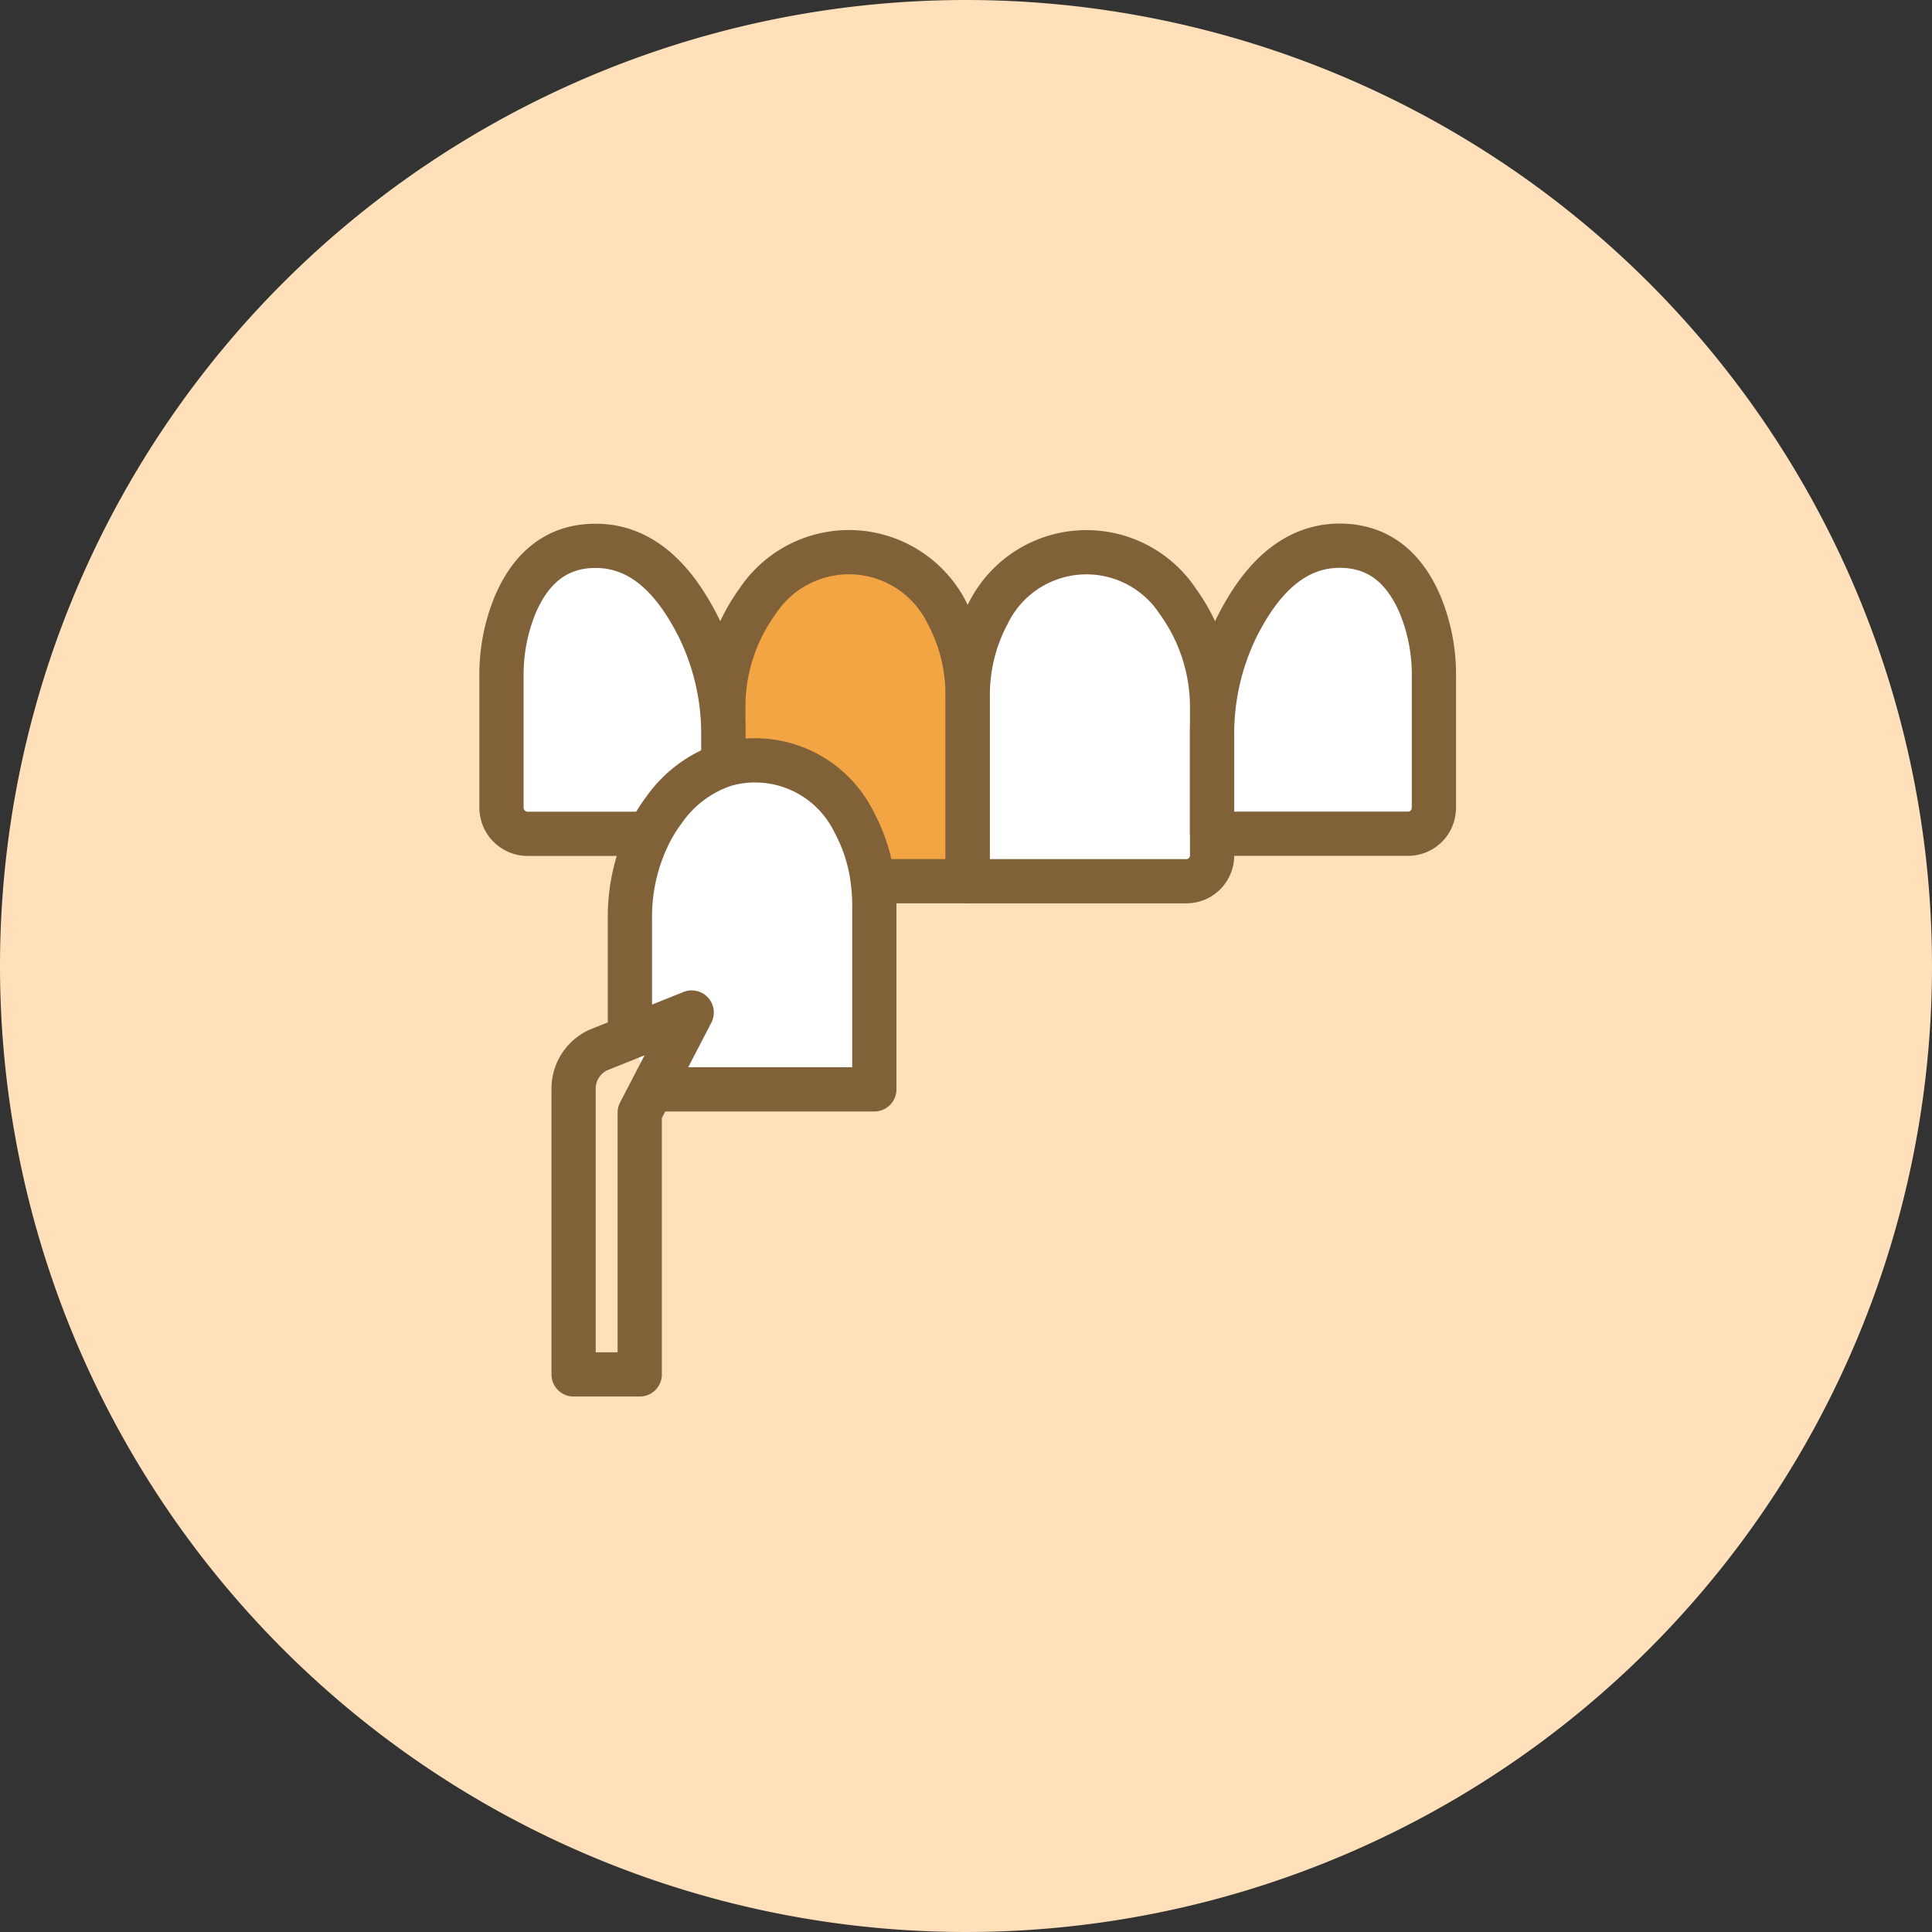
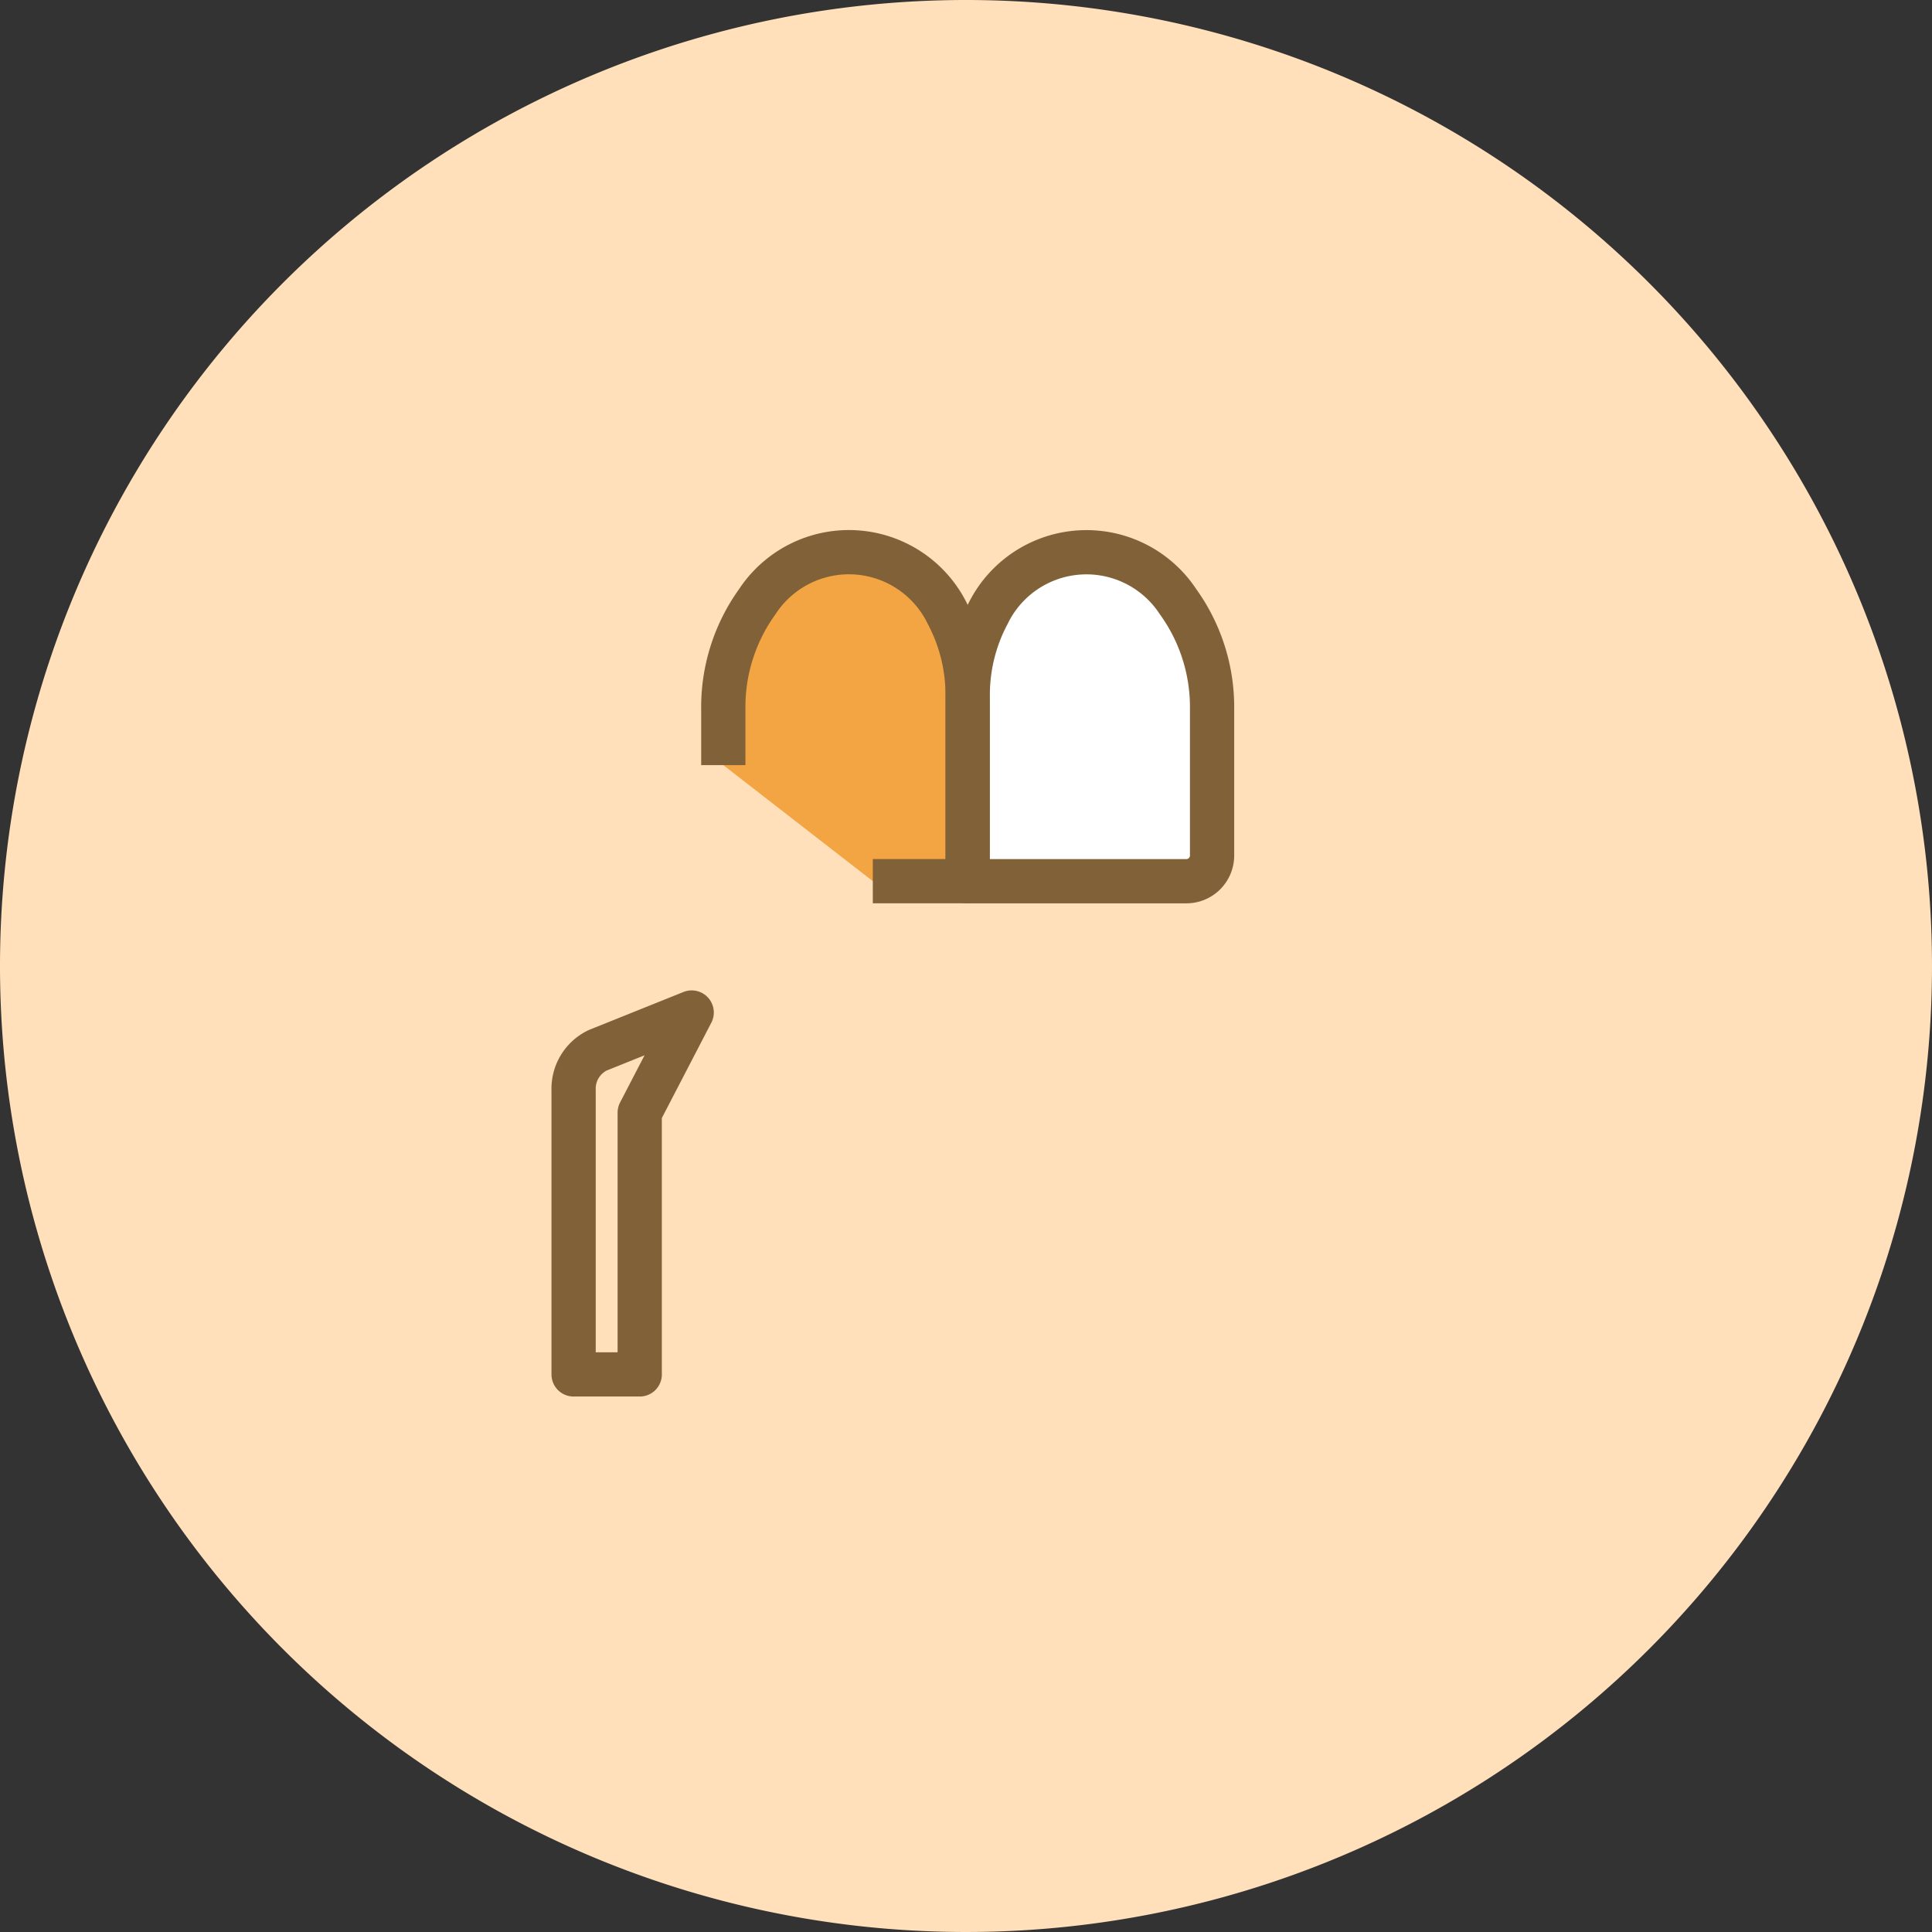
<svg xmlns="http://www.w3.org/2000/svg" id="グループ_633" data-name="グループ 633" width="131" height="131" viewBox="0 0 131 131">
  <rect x="0" y="0" width="131" height="131" fill="#333333" stroke="none" />
  <path id="パス_3210" data-name="パス 3210" d="M65.5,0A65.5,65.5,0,1,1,0,65.5,65.5,65.5,0,0,1,65.5,0Z" fill="#ffe0ba" />
  <g id="グループ_692" data-name="グループ 692" transform="translate(34 37)">
    <path id="パス_3255" data-name="パス 3255" d="M400.648,185.832h6.427V173.365a11.678,11.678,0,0,0-1.358-5.643,7.429,7.429,0,0,0-12.9-.843,12.227,12.227,0,0,0-2.306,7.328v3.758" transform="translate(-375.467 -163.085)" fill="#f4a543" stroke="#816138" stroke-linejoin="round" stroke-width="3" />
-     <path id="パス_3256" data-name="パス 3256" d="M387.681,182.687h-8.218a1.781,1.781,0,0,1-1.8-1.768v-8.85a12.472,12.472,0,0,1,.936-4.928c.937-2.189,2.587-4.039,5.572-3.98,3.465.059,5.537,2.938,6.8,5.4a16.365,16.365,0,0,1,1.733,7.48v1.99" transform="translate(-377.66 -163.148)" fill="#fff" stroke="#816138" stroke-linejoin="round" stroke-width="3" />
    <path id="パス_3257" data-name="パス 3257" d="M421.235,174.2a12.217,12.217,0,0,0-2.306-7.317,7.429,7.429,0,0,0-12.9.843,11.678,11.678,0,0,0-1.358,5.643v12.467h14.809a1.741,1.741,0,0,0,1.756-1.733v-9.892Z" transform="translate(-373.051 -163.085)" fill="#fff" stroke="#816138" stroke-linejoin="round" stroke-width="3" />
-     <path id="パス_3258" data-name="パス 3258" d="M433.863,180.956v-8.885a12.472,12.472,0,0,0-.936-4.928c-.936-2.189-2.575-4.039-5.572-3.992-3.465.07-5.537,2.938-6.8,5.4a16.4,16.4,0,0,0-1.733,7.48v6.649H432.1a1.741,1.741,0,0,0,1.756-1.733Z" transform="translate(-370.636 -163.149)" fill="#fff" stroke="#816138" stroke-linejoin="round" stroke-width="3" />
-     <path id="パス_3259" data-name="パス 3259" d="M386.6,197.868a2.475,2.475,0,0,0,.3.023h14.774V185.424a13.026,13.026,0,0,0-.105-1.651,11.214,11.214,0,0,0-1.264-3.992,7.472,7.472,0,0,0-6.4-4.191,7.184,7.184,0,0,0-2.47.316,8.146,8.146,0,0,0-4.015,3.032,10.707,10.707,0,0,0-1.007,1.627,12.612,12.612,0,0,0-1.311,5.7v8.113" transform="translate(-376.39 -161.027)" fill="#fff" stroke="#816138" stroke-linejoin="round" stroke-width="3" />
    <path id="パス_3260" data-name="パス 3260" d="M386.324,214.727H381.84V195.446a2.892,2.892,0,0,1,1.627-2.693l6.38-2.564-3.524,6.79v17.747Z" transform="translate(-376.947 -158.535)" fill="none" stroke="#816138" stroke-linejoin="round" stroke-width="3" />
  </g>
</svg>